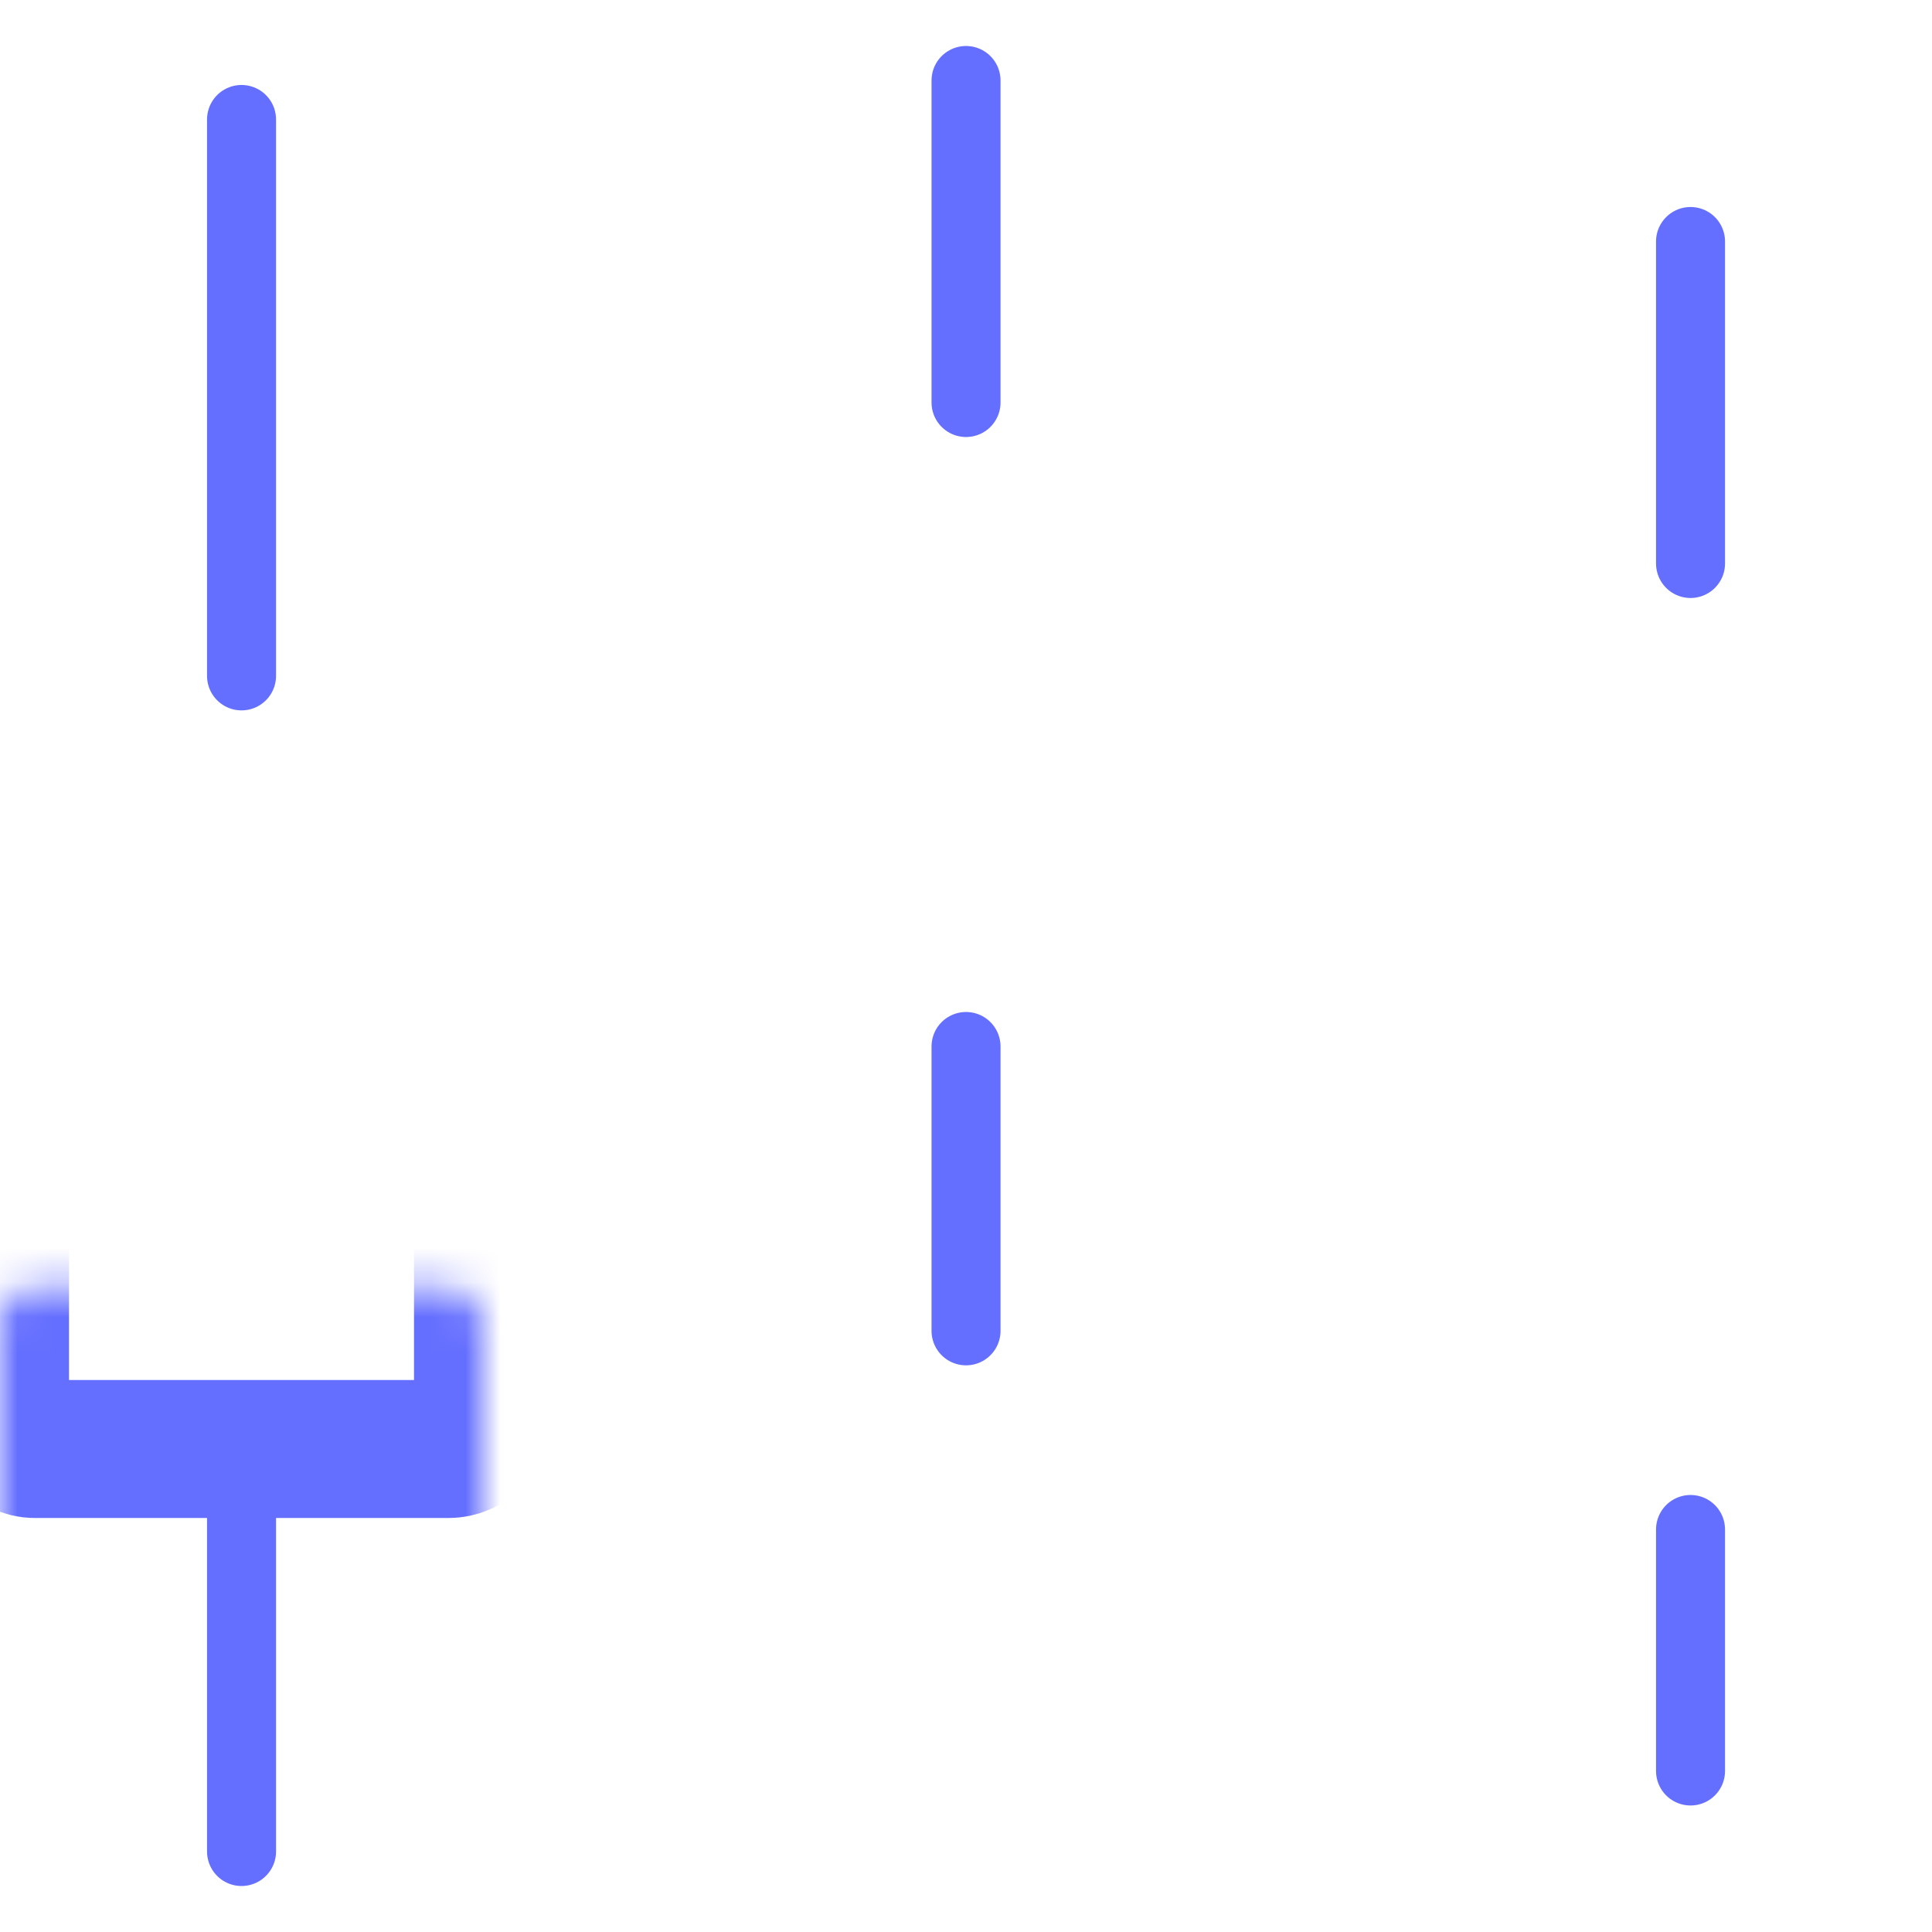
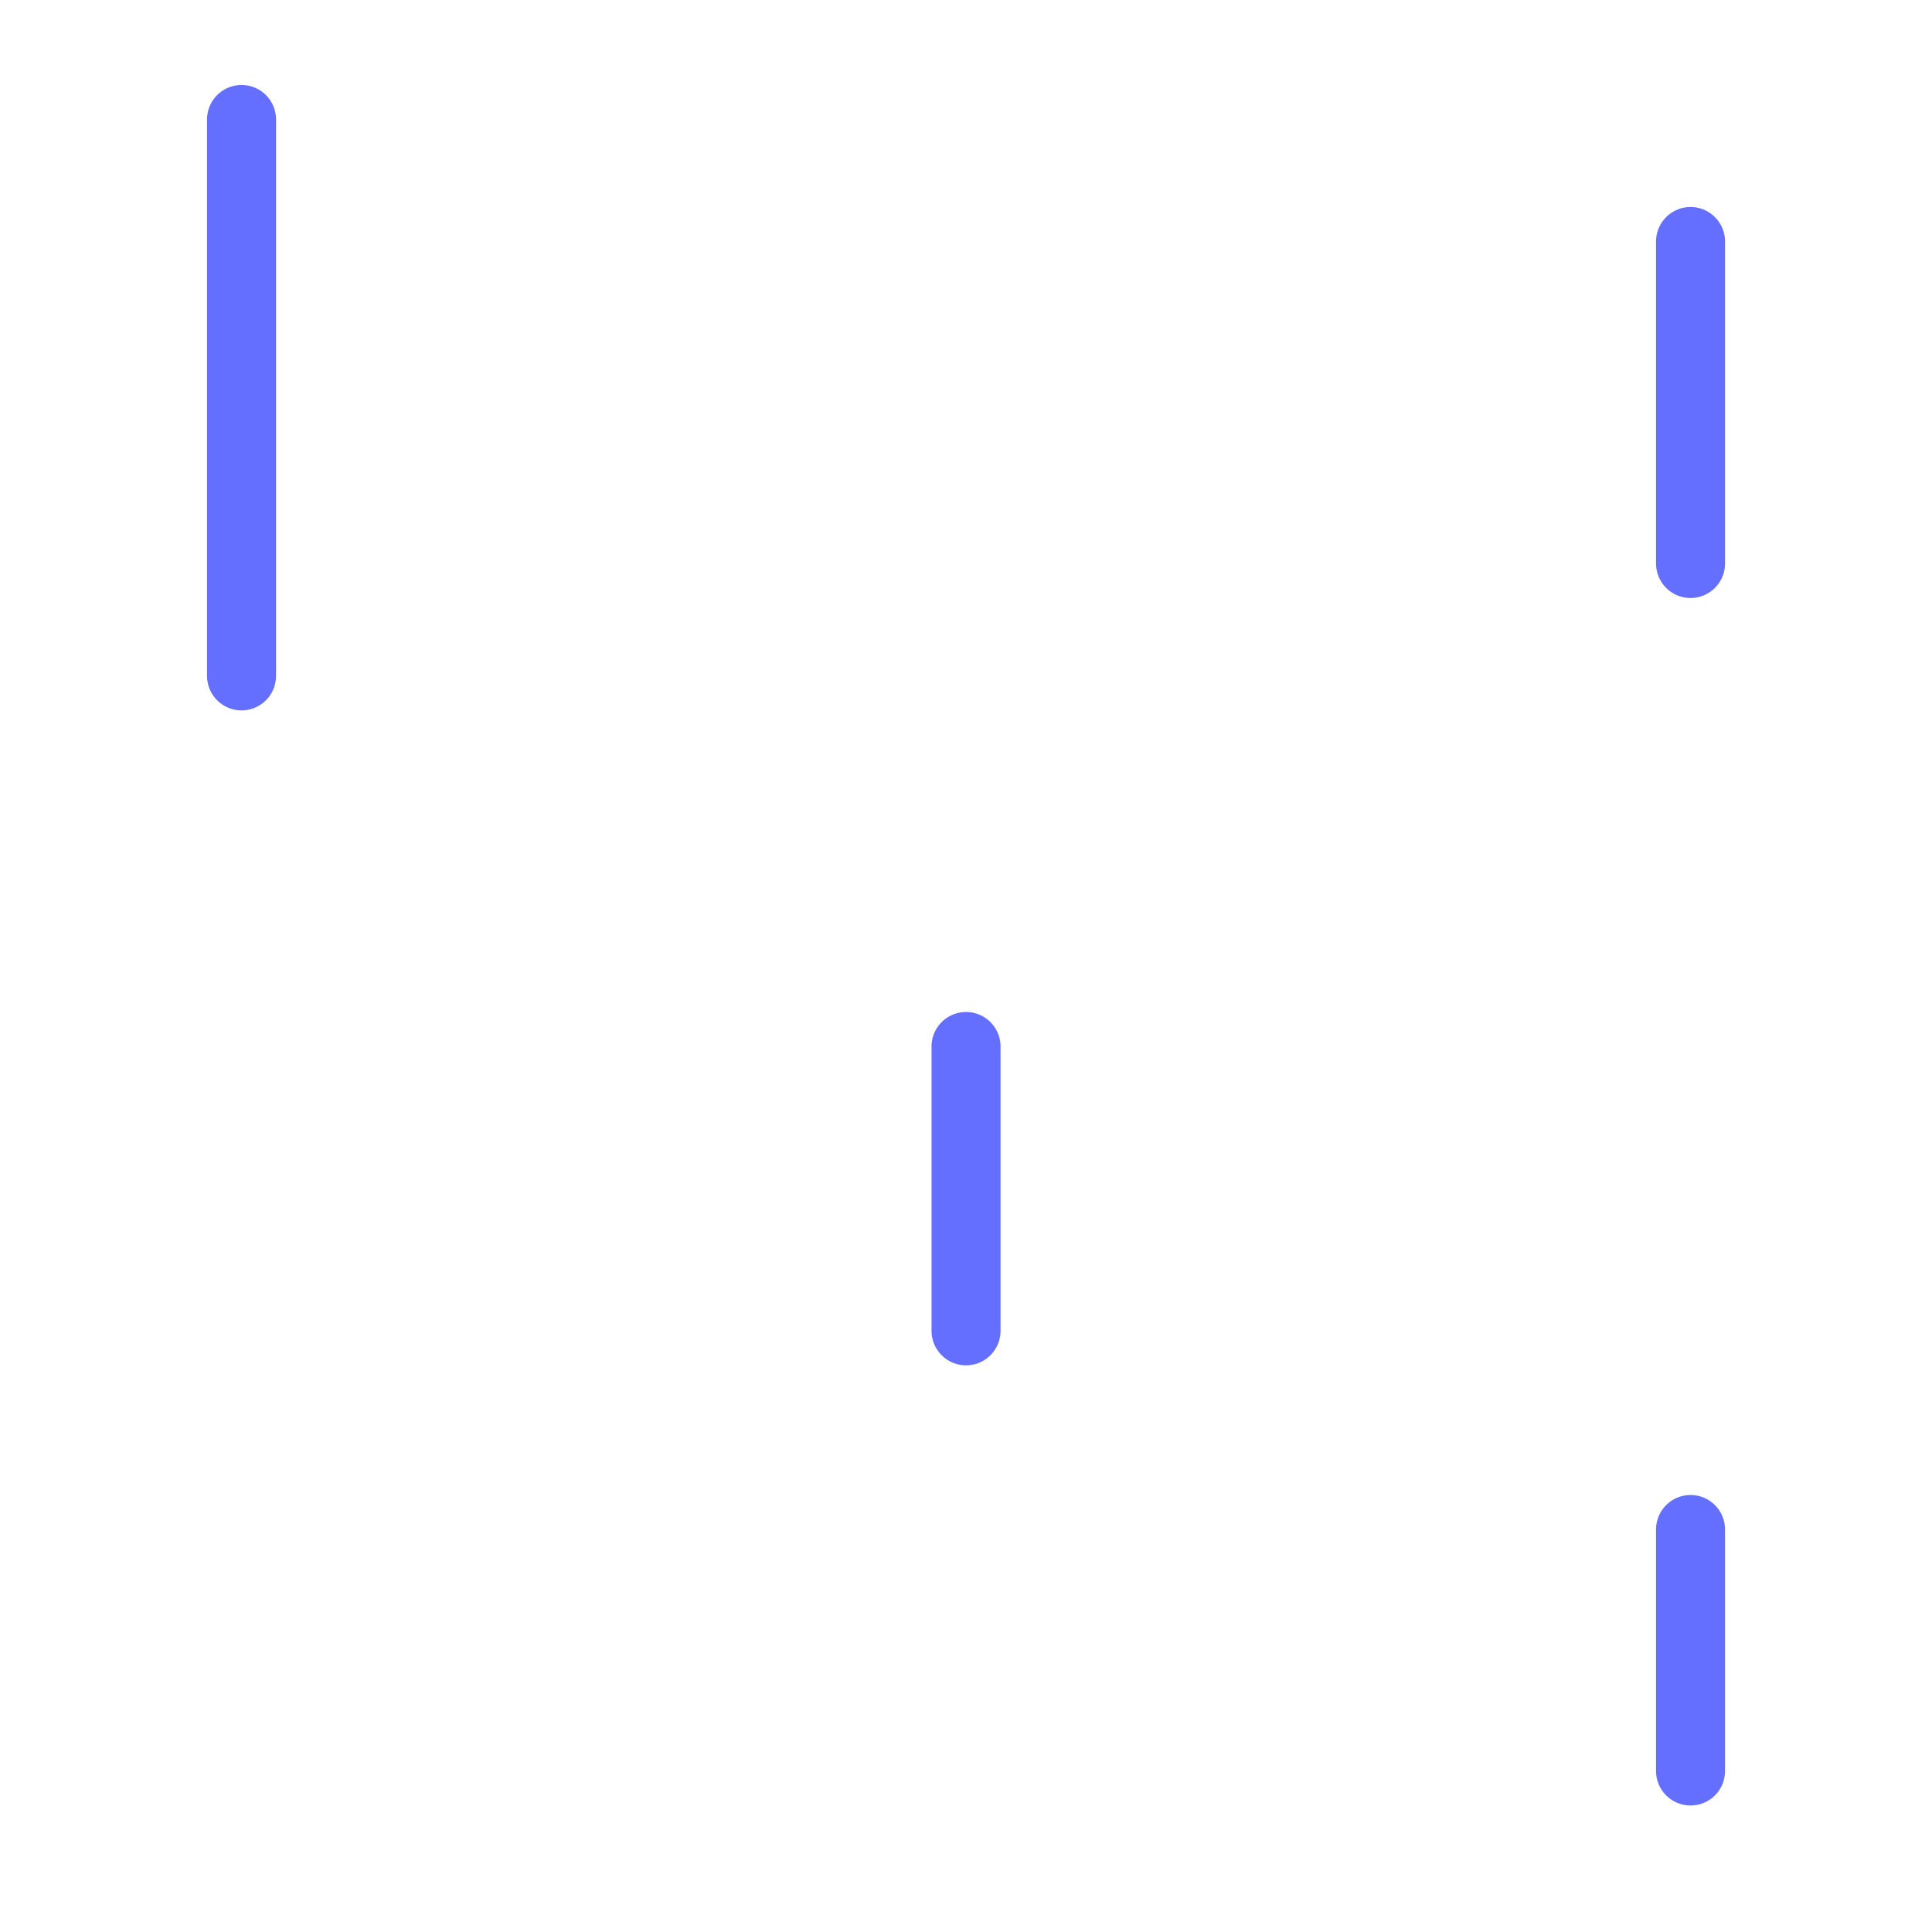
<svg xmlns="http://www.w3.org/2000/svg" width="56" height="56" viewBox="0 0 56 56" fill="none">
  <g id="Icon / tab / Trade ">
    <g id="Rectangle">
      <mask id="path-1-inside-1_938_52327" fill="white">
        <rect y="18.667" width="14" height="23.333" rx="1" />
      </mask>
-       <rect y="18.667" width="14" height="23.333" rx="1" stroke="#656FFF" stroke-width="4" mask="url(#path-1-inside-1_938_52327)" />
    </g>
    <g id="Rectangle Copy 5">
      <mask id="path-2-inside-2_938_52327" fill="white">
        <rect x="21" y="11.667" width="14" height="18.667" rx="1" />
      </mask>
-       <rect x="21" y="11.667" width="14" height="18.667" rx="1" stroke="#00CCAE" stroke-width="4" mask="url(#path-2-inside-2_938_52327)" />
    </g>
    <g id="Rectangle Copy 7">
      <mask id="path-3-inside-3_938_52327" fill="white">
        <rect x="42" y="16.333" width="14" height="28" rx="1" />
      </mask>
-       <rect x="42" y="16.333" width="14" height="28" rx="1" stroke="#656FFF" stroke-width="4" mask="url(#path-3-inside-3_938_52327)" />
    </g>
    <path id="Path 3" d="M7.001 3.463V19.591" stroke="#656FFF" stroke-width="2" stroke-linecap="round" />
-     <path id="Path 3 Copy 3" d="M7.001 42V53.667" stroke="#656FFF" stroke-width="2" stroke-linecap="round" />
-     <path id="Path 3 Copy" d="M28.001 2.333V11.667" stroke="#656FFF" stroke-width="2" stroke-linecap="round" />
    <path id="Path 3 Copy 4" d="M28.001 30.333V38.575" stroke="#656FFF" stroke-width="2" stroke-linecap="round" />
    <path id="Path 3 Copy 2" d="M49.001 7V16.333" stroke="#656FFF" stroke-width="2" stroke-linecap="round" />
    <path id="Path 3 Copy 5" d="M49.001 44.333V51.333" stroke="#656FFF" stroke-width="2" stroke-linecap="round" />
  </g>
</svg>